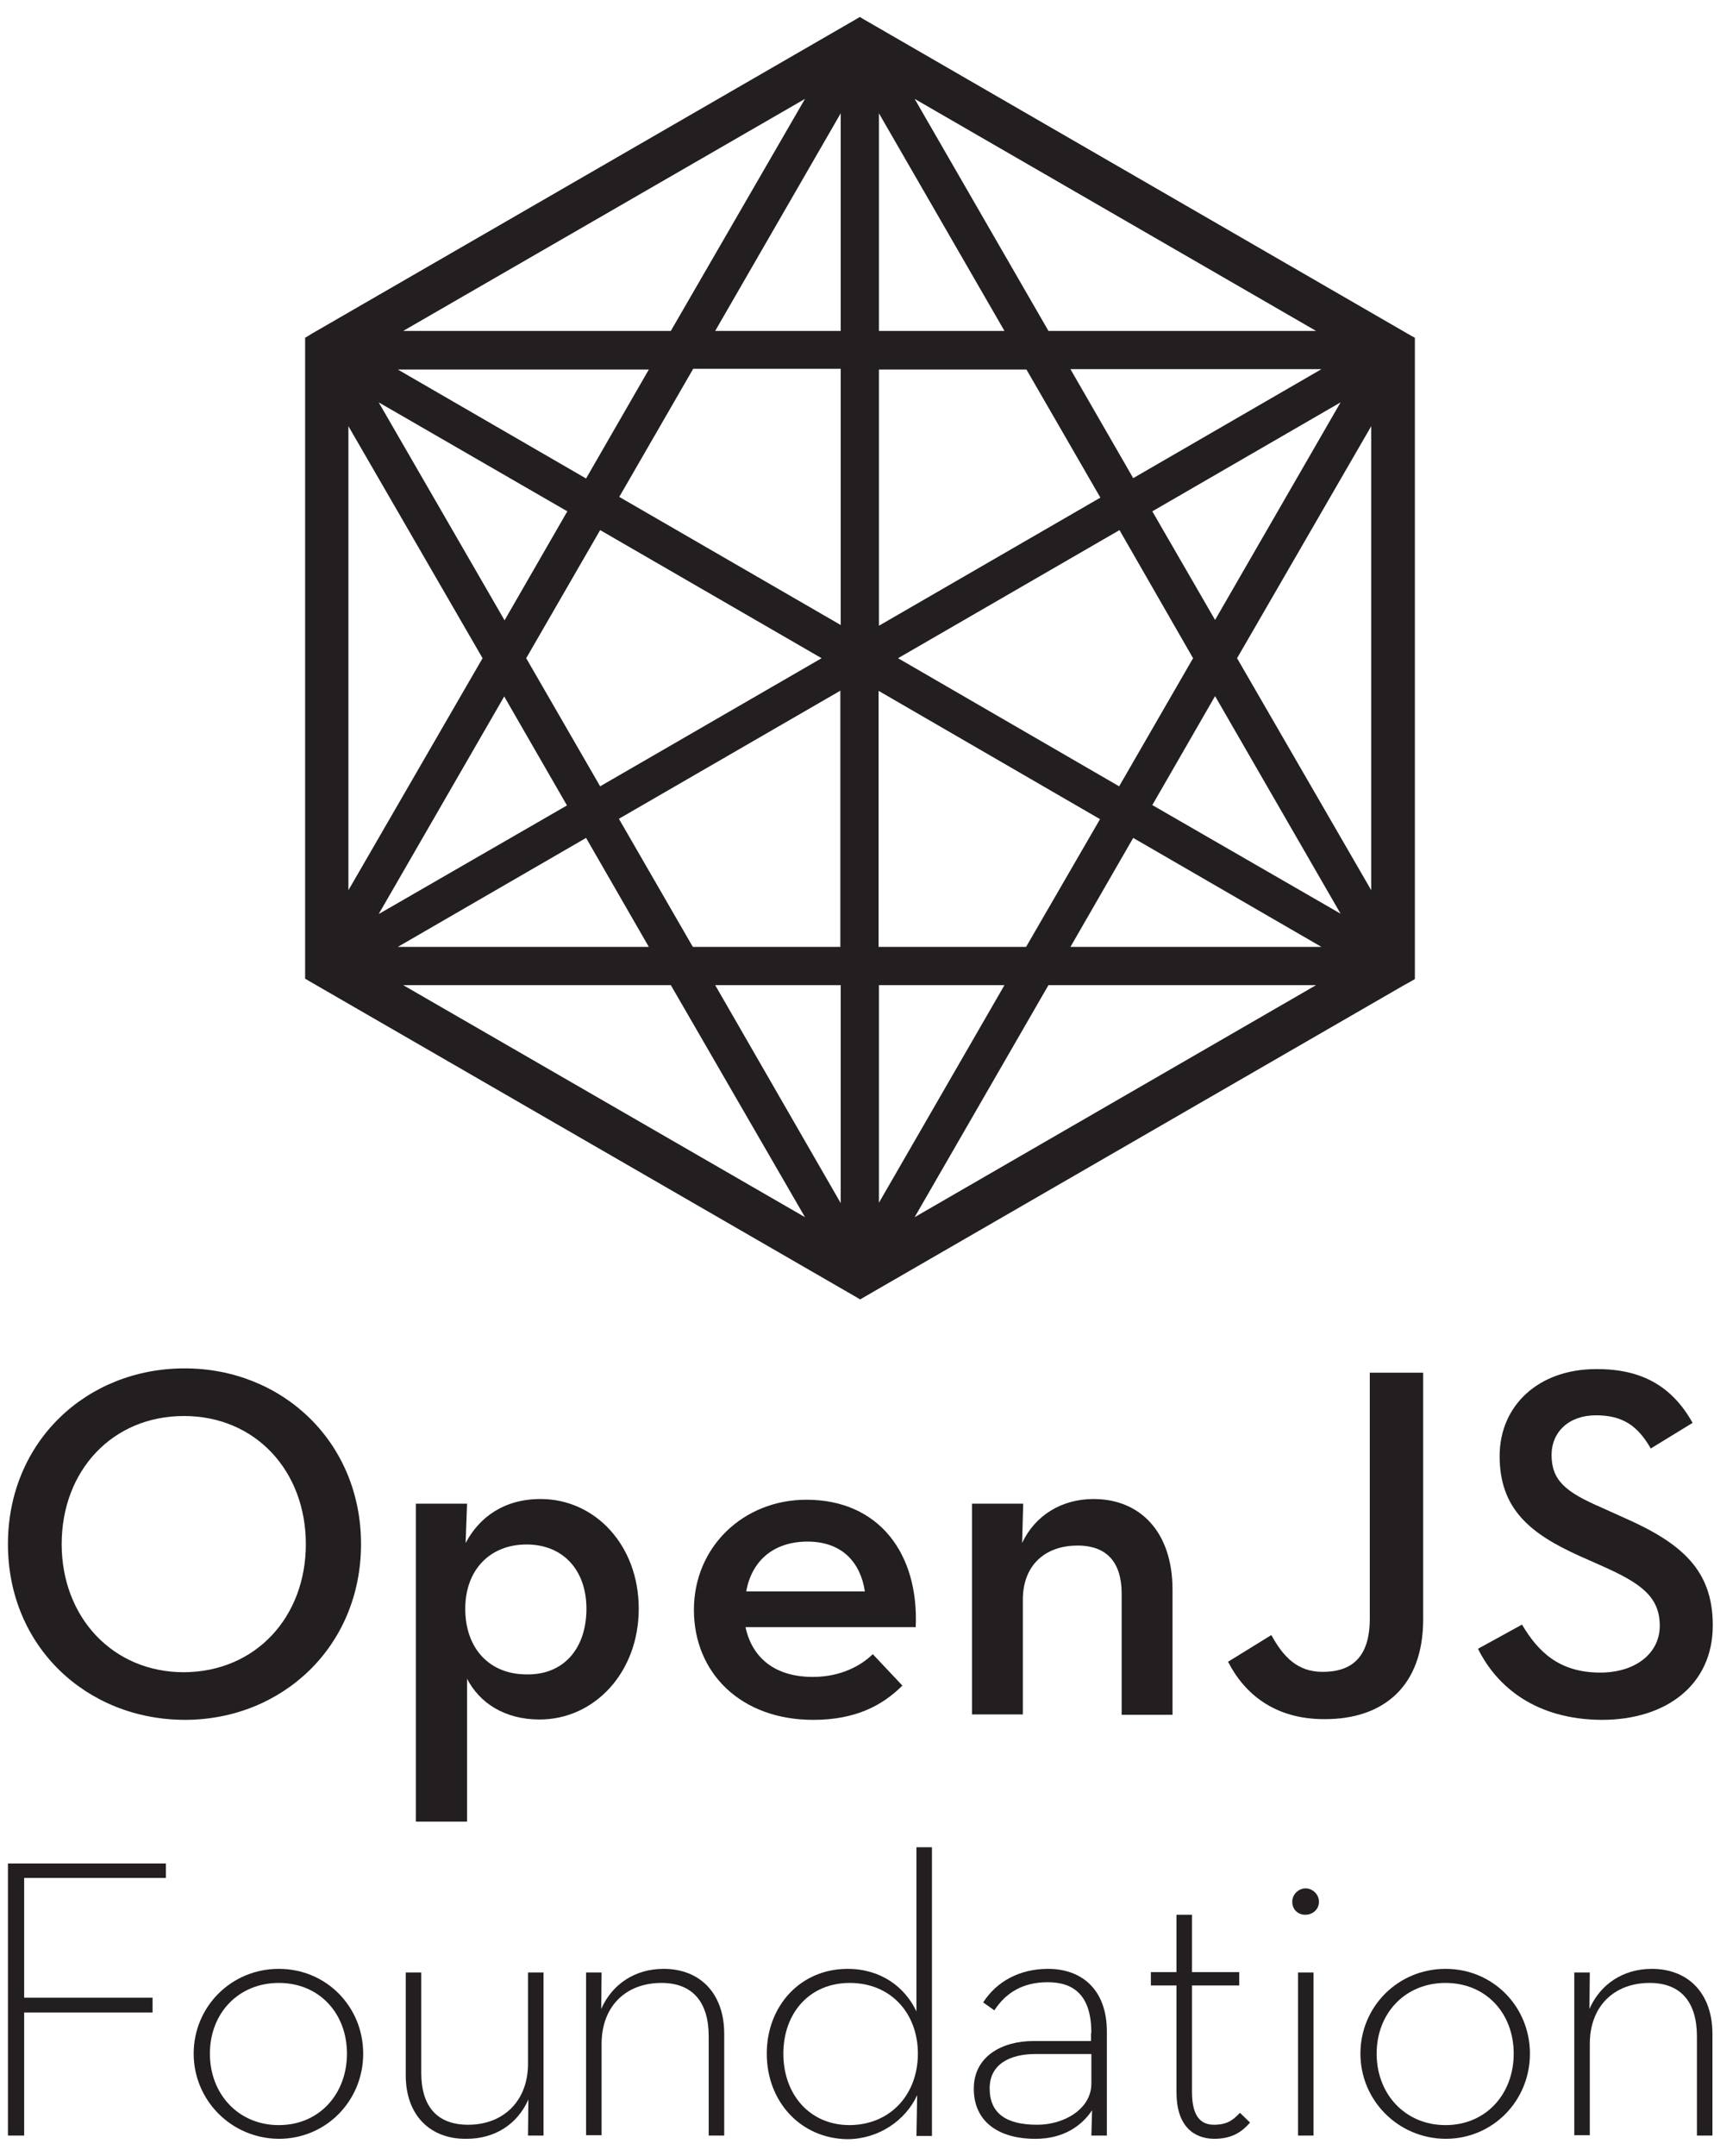
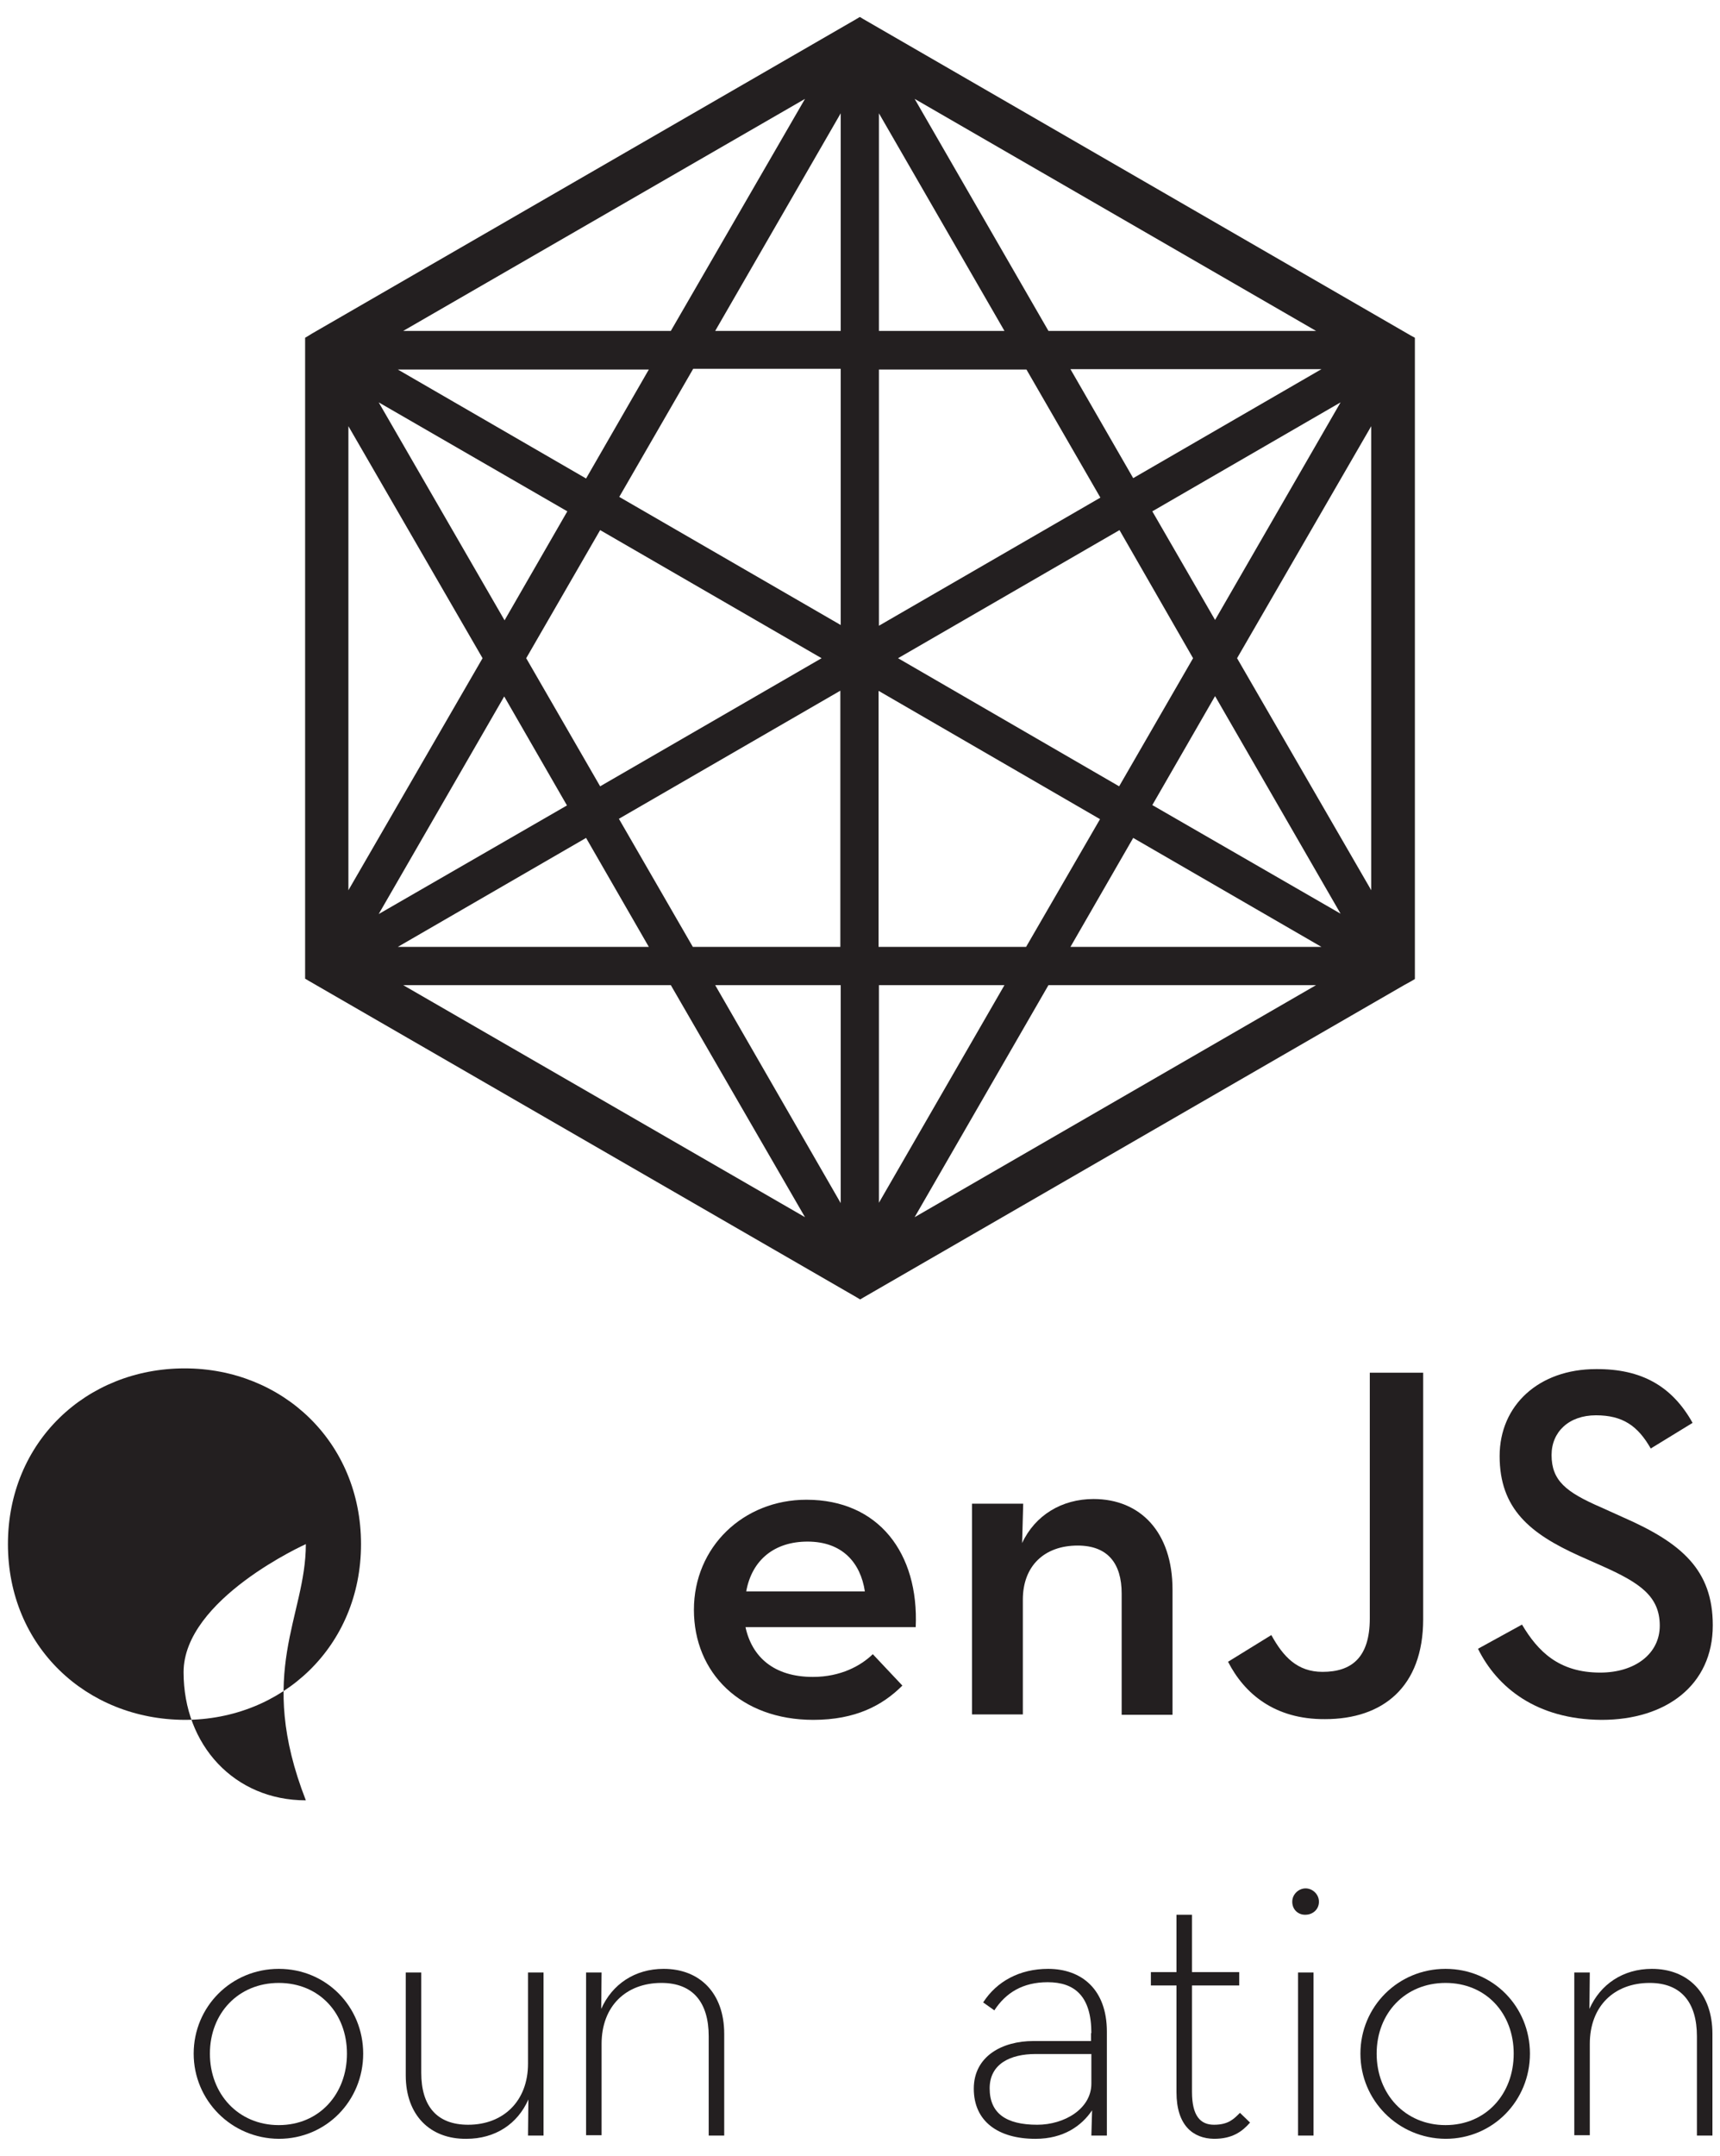
<svg xmlns="http://www.w3.org/2000/svg" version="1.1" id="ARTWORK" x="0px" y="0px" viewBox="0 0 476.9 597.5" style="enable-background:new 0 0 476.9 597.5;" xml:space="preserve">
  <style type="text/css">
	.st0{fill:#231F20;}
	.st1{fill:url(#SVGID_1_);}
	.st2{fill:#54565A;}
	.st3{fill:#FFFFFF;}
	.st4{fill:url(#SVGID_2_);}
	.st5{fill:url(#SVGID_3_);}
	.st6{fill:url(#SVGID_4_);}
</style>
  <path class="st0" d="M391.2,93L239.4,5.3l-1-0.6l-1,0.6l-151,87.2L85.6,93l-1,0.6v177.6l1,0.6l151.9,87.7l1,0.6l1-0.6L389.3,273  l2-1.1l1-0.6V93.6L391.2,93z M223.2,27.4L186,91.7h-74.2L223.2,27.4z M179.9,102.4l-17.4,30.2l-52.2-30.2H179.9z M166.4,146.9  l61.4,35.5l-61.4,35.5l-20.5-35.5L166.4,146.9z M157.3,141.7l-17.4,30.2L105,111.5L157.3,141.7z M96.6,118.1l37.2,64.3l-37.2,64.3  C96.6,246.7,96.6,118.1,96.6,118.1z M139.8,193l17.4,30.2L105,253.3L139.8,193z M162.5,232.2l17.4,30.2h-69.6L162.5,232.2z   M111.8,273H186l37.2,64.3L111.8,273z M233.1,333.4L198.3,273h34.8V333.4z M233.1,262.4h-41l-20.5-35.5l61.4-35.5v71H233.1z   M233.1,173.2l-61.4-35.5l20.5-35.5h40.9V173.2z M233.1,91.7h-34.8l34.8-60.3V91.7z M319.5,141.7l52.2-30.2l-34.8,60.3L319.5,141.7z   M330.8,182.4l-20.5,35.5L249,182.4l61.4-35.5L330.8,182.4z M314.2,132.5l-17.4-30.2h69.6L314.2,132.5z M364.9,91.7h-74.2  l-37.1-64.3L364.9,91.7z M243.7,31.4l34.8,60.3h-34.8V31.4z M243.7,102.4h40.9l20.5,35.5l-61.4,35.5V102.4z M243.7,191.5L305,227  l-20.5,35.4h-40.9V191.5z M243.7,273h34.8l-34.8,60.3V273z M253.6,337.3l37.1-64.3h74.2L253.6,337.3z M296.8,262.4l17.4-30.2  l52.2,30.2H296.8z M319.5,223.1l17.4-30.2l34.8,60.3L319.5,223.1z M380.2,246.7L343,182.4l37.2-64.3V246.7z" />
  <g>
-     <polygon class="st0" points="2.2,516.4 46,516.4 46,520.4 6.7,520.4 6.7,553.6 42.3,553.6 42.3,557.7 6.7,557.7 6.7,591.8    2.2,591.8  " />
    <path class="st0" d="M53.7,569.1c0-13,10.4-23.5,23.6-23.5s23.4,10.5,23.4,23.5c0,13-10.2,23.6-23.4,23.6   C64.1,592.6,53.7,582,53.7,569.1 M96.2,569.1c0-11.2-7.7-19.6-18.9-19.6s-19.1,8.4-19.1,19.6c0,11.2,7.9,19.8,19.1,19.8   S96.2,580.3,96.2,569.1" />
    <path class="st0" d="M112.5,575.1v-28.5h4.3v27.8c0,9.2,4.3,14.4,13,14.4c9.8,0,16.6-6.6,16.6-16.9v-25.3h4.3v45.2h-4.3l0.1-10   c-3,6.8-9.2,10.9-17.2,10.9C119.3,592.8,112.5,586.2,112.5,575.1" />
    <path class="st0" d="M162.5,546.6h4.3l-0.1,10.1c3-6.8,9.3-11.1,17.3-11.1c10.1,0,16.8,6.8,16.8,18v28.2h-4.3v-27.5   c0-9.3-4.3-14.8-13.1-14.8c-9.8,0-16.6,6.4-16.6,16.9v25.3h-4.3V546.6z" />
-     <path class="st0" d="M212.6,569.1c0-13.3,9.4-23.5,22.4-23.5c9.2,0,15.9,5,19.1,11.8v-45.5h4.3v80h-4.3l0.2-11.3   c-3.2,7-10.7,12.2-19.4,12.2C222,592.6,212.6,582.4,212.6,569.1 M254.5,569.1c0-11.2-7.5-19.6-18.9-19.6   c-11.2,0-18.4,8.4-18.4,19.6c0,11.2,7.2,19.8,18.4,19.8C247,588.8,254.5,580.3,254.5,569.1" />
    <path class="st0" d="M302.6,563.4c0-10.2-4.6-14.1-12.1-14.1c-6.9,0-11.6,2.9-14.8,7.8l-3.1-2.2c3.8-5.9,10.2-9.3,18-9.3   c9.3,0,16.3,5.7,16.3,17.4v28.8h-4.3l0.2-7c-2.9,4.3-7.9,7.9-15.7,7.9c-10.3,0-17.1-4.8-17.1-13.9c0-9,7.9-13.2,16.5-13.2h16V563.4   z M287.1,569.2c-6.9,0-12.7,2.7-12.7,9.5c0,6.9,4.5,10.1,13.2,10.1c7.5,0,15-4.4,15-11.4v-8.2L287.1,569.2L287.1,569.2z" />
    <path class="st0" d="M326.2,579.8v-29.6h-7.1v-3.7h7.1v-15.9h4.3v15.9h13.1v3.7h-13.1v29.5c0,6.6,2.3,9.1,6.1,9.1   c4,0,5.5-1.6,7.2-3.3l2.8,2.7c-2.2,2.5-4.9,4.5-10,4.5C330.8,592.6,326.2,589,326.2,579.8" />
    <path class="st0" d="M358.3,527c0-2.1,1.8-3.7,3.7-3.7c1.9,0,3.7,1.6,3.7,3.7c0,2.2-1.8,3.6-3.7,3.6   C360.1,530.7,358.3,529.3,358.3,527 M359.9,546.6h4.3v45.2h-4.3V546.6z" />
    <path class="st0" d="M377.2,569.1c0-13,10.4-23.5,23.6-23.5c13.2,0,23.4,10.5,23.4,23.5c0,13-10.2,23.6-23.4,23.6   C387.6,592.6,377.2,582,377.2,569.1 M419.7,569.1c0-11.2-7.7-19.6-18.9-19.6s-19.1,8.4-19.1,19.6c0,11.2,7.9,19.8,19.1,19.8   S419.7,580.3,419.7,569.1" />
    <path class="st0" d="M436.5,546.6h4.3l-0.1,10.1c3-6.8,9.3-11.1,17.3-11.1c10.1,0,16.8,6.8,16.8,18v28.2h-4.3v-27.5   c0-9.3-4.3-14.8-13.1-14.8c-9.8,0-16.6,6.4-16.6,16.9v25.3h-4.3V546.6z" />
-     <path class="st0" d="M2.2,427.9c0-28.3,21.7-48.7,49-48.7c27.1,0,48.9,20.4,48.9,48.7c0,28.3-21.8,48.7-48.9,48.7   C23.9,476.5,2.2,456.2,2.2,427.9 M84.8,427.9c0-20.2-13.9-35.5-33.8-35.5s-33.9,15.2-33.9,35.5c0,20.2,14.1,35.5,33.9,35.5   C70.9,463.3,84.8,448.1,84.8,427.9" />
-     <path class="st0" d="M115.3,416.7h14.2l-0.4,10.9c3.8-7.2,10.7-12.2,20.8-12.2c15,0,27.2,12.7,27.2,30.4s-12.3,30.7-27.5,30.7   c-9.8,0-16.7-4.7-20.1-11.3v39.6h-14.2V416.7z M162.6,445.8c0-10.6-6.4-17.8-16.6-17.8c-10.3,0-17,7.2-17,17.8   c0,11,6.7,18.2,17,18.2C156.2,464.2,162.6,456.9,162.6,445.8" />
+     <path class="st0" d="M2.2,427.9c0-28.3,21.7-48.7,49-48.7c27.1,0,48.9,20.4,48.9,48.7c0,28.3-21.8,48.7-48.9,48.7   C23.9,476.5,2.2,456.2,2.2,427.9 M84.8,427.9s-33.9,15.2-33.9,35.5c0,20.2,14.1,35.5,33.9,35.5   C70.9,463.3,84.8,448.1,84.8,427.9" />
    <path class="st0" d="M225.4,464.7c7.7,0,13.3-3.1,16.6-6.3l8.2,8.7c-5.5,5.5-13,9.5-24.7,9.5c-20.1,0-33.1-13-33.1-30.5   c0-17.4,13.7-30.5,31.2-30.5c20,0,31.2,14.8,30.3,35.3h-47.2C208.5,459.2,214.6,464.7,225.4,464.7 M239.8,441   c-1.2-7.9-6.2-13.8-15.9-13.8c-9.1,0-15.4,5-17,13.8H239.8z" />
    <path class="st0" d="M269.6,416.7h14.1l-0.3,10.9c3.6-7.7,11-12.2,19.8-12.2c13,0,21.9,9.2,21.9,25.1v34.7h-14.1v-33.6   c0-8.4-3.9-13.3-12.2-13.3c-9.2,0-15.2,5.6-15.2,15v31.8h-14.1V416.7z" />
    <path class="st0" d="M340.5,460.5l12-7.4c3.3,6,7.2,10.2,14.2,10.2c7.9,0,13.1-3.8,13.1-14.8v-68.1h14.8v68.3   c0,18.9-11.3,27.7-27.2,27.7C353.4,476.5,345,469.3,340.5,460.5" />
    <path class="st0" d="M409.8,456.9l12.2-6.7c4.4,7.4,10.2,13.3,21.7,13.3c9.6,0,16.5-5.2,16.5-13c0-8.2-5.6-11.9-15.9-16.5l-6.3-2.8   c-13.8-6.2-22.2-13.1-22.2-27.7c0-14.1,10.9-24.1,26.7-24.1c12.6-0.1,21.1,4.7,26.8,14.9l-11.6,7.1c-3.6-6.3-7.8-9.2-15.2-9.2   c-7.5,0-12.3,4.6-12.3,11c0,7.1,4,10.3,13.7,14.5l6.2,2.8c16.2,7.1,24.8,14.6,24.8,29.9c0,16.6-13,26.2-30.8,26.2   C426,476.5,415.1,467.6,409.8,456.9" />
  </g>
</svg>